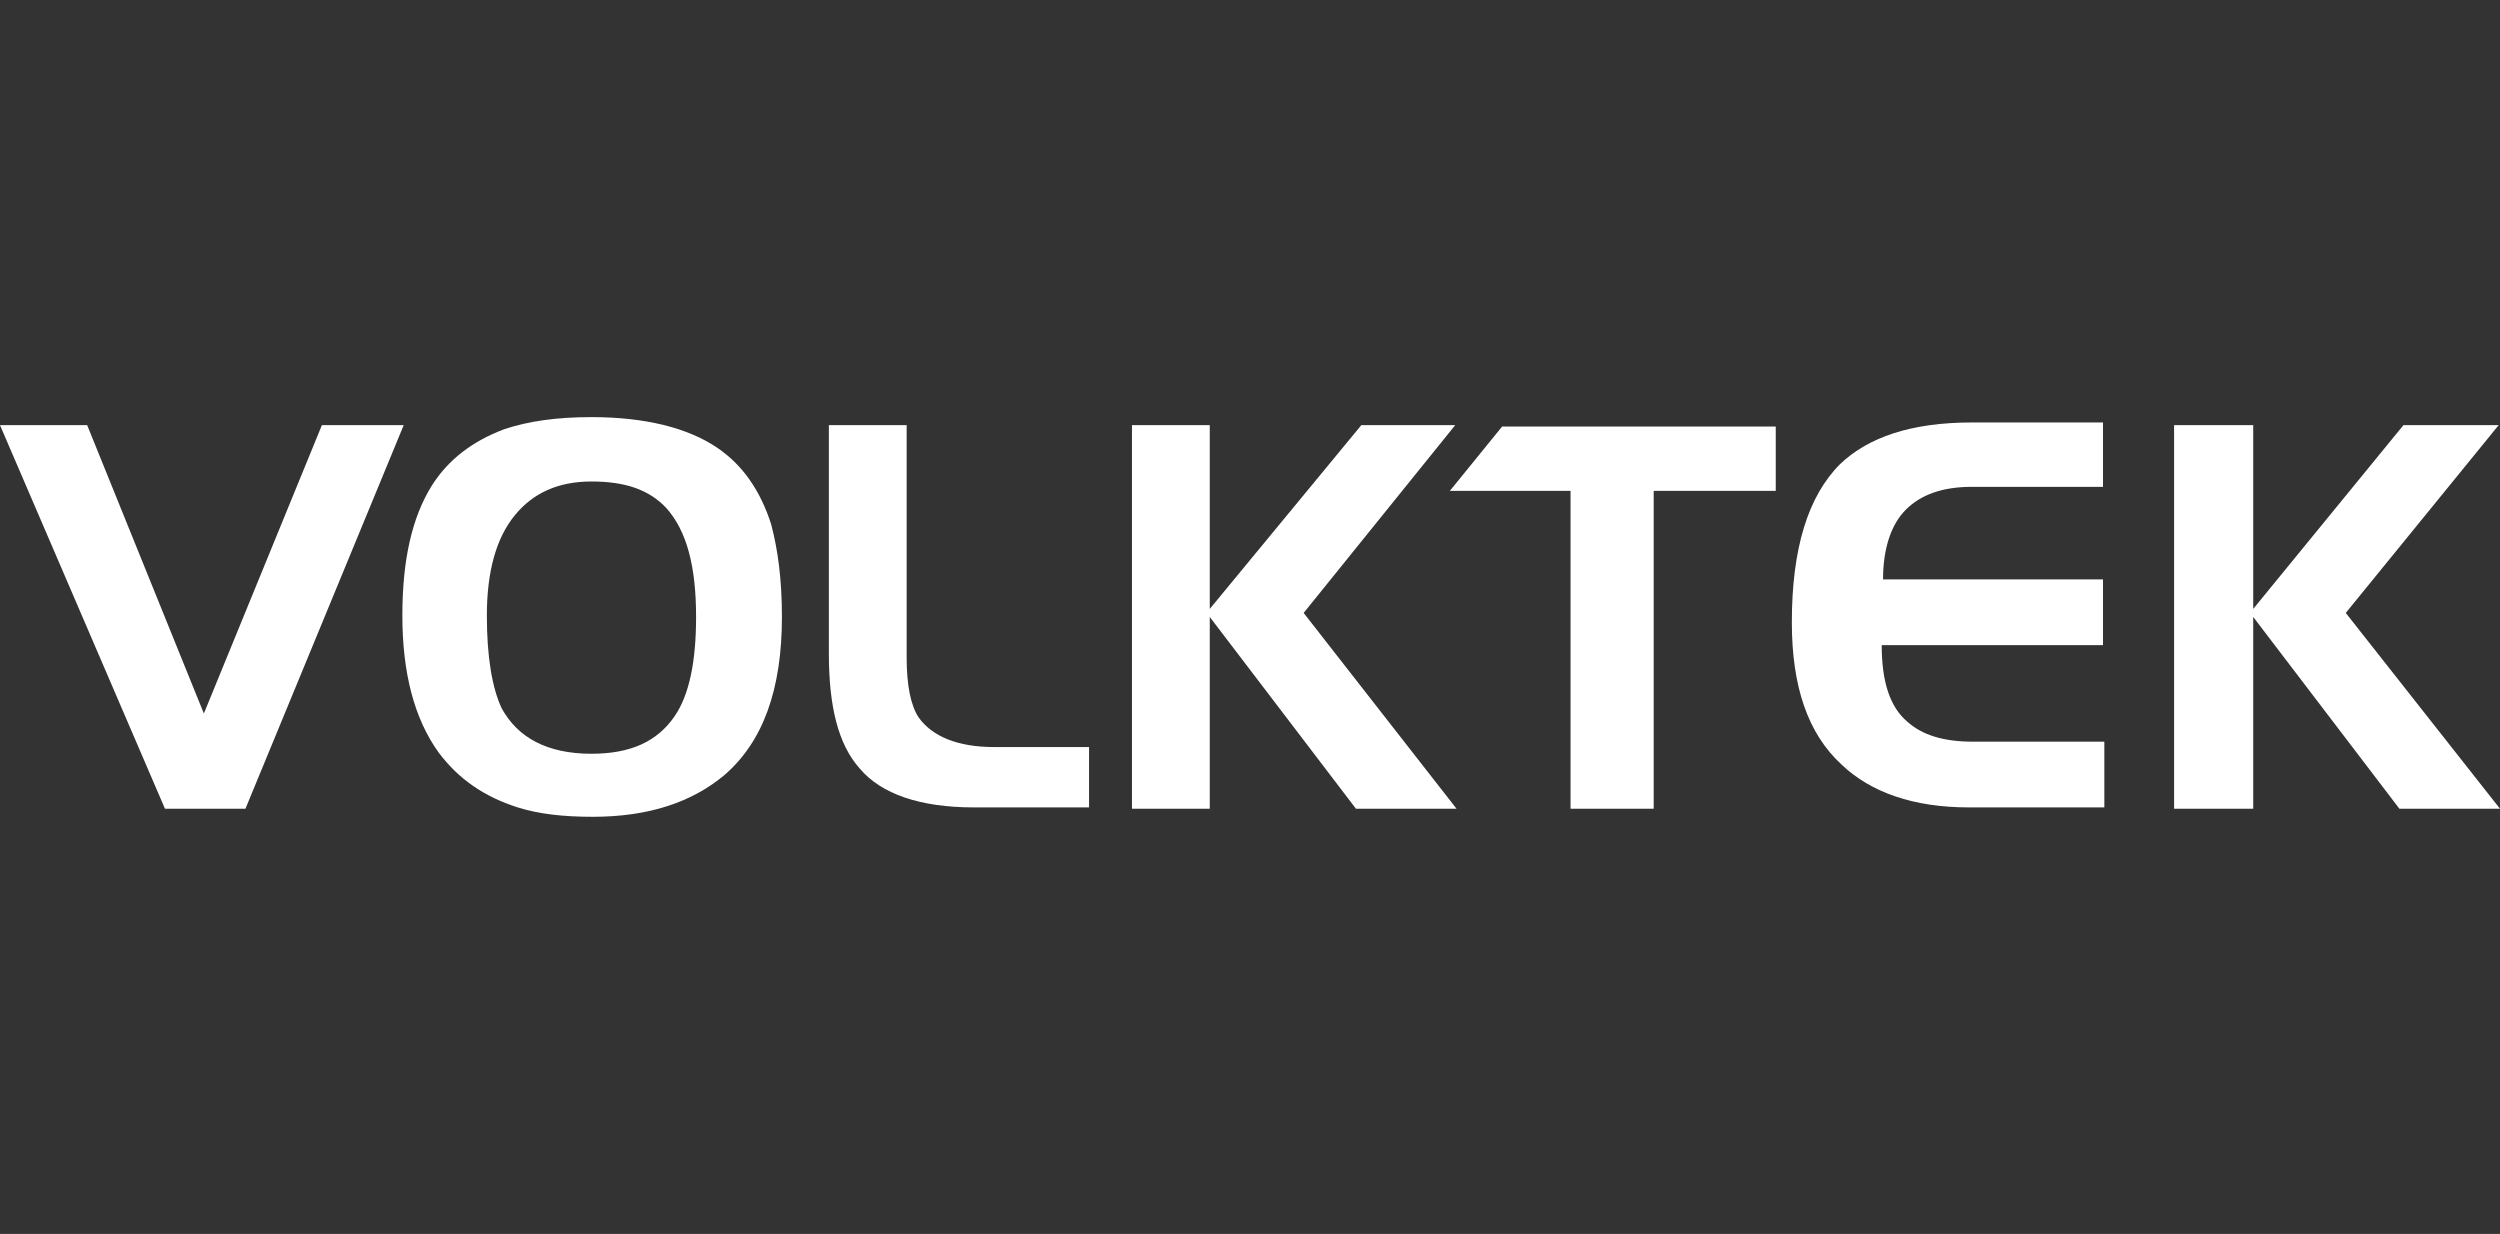
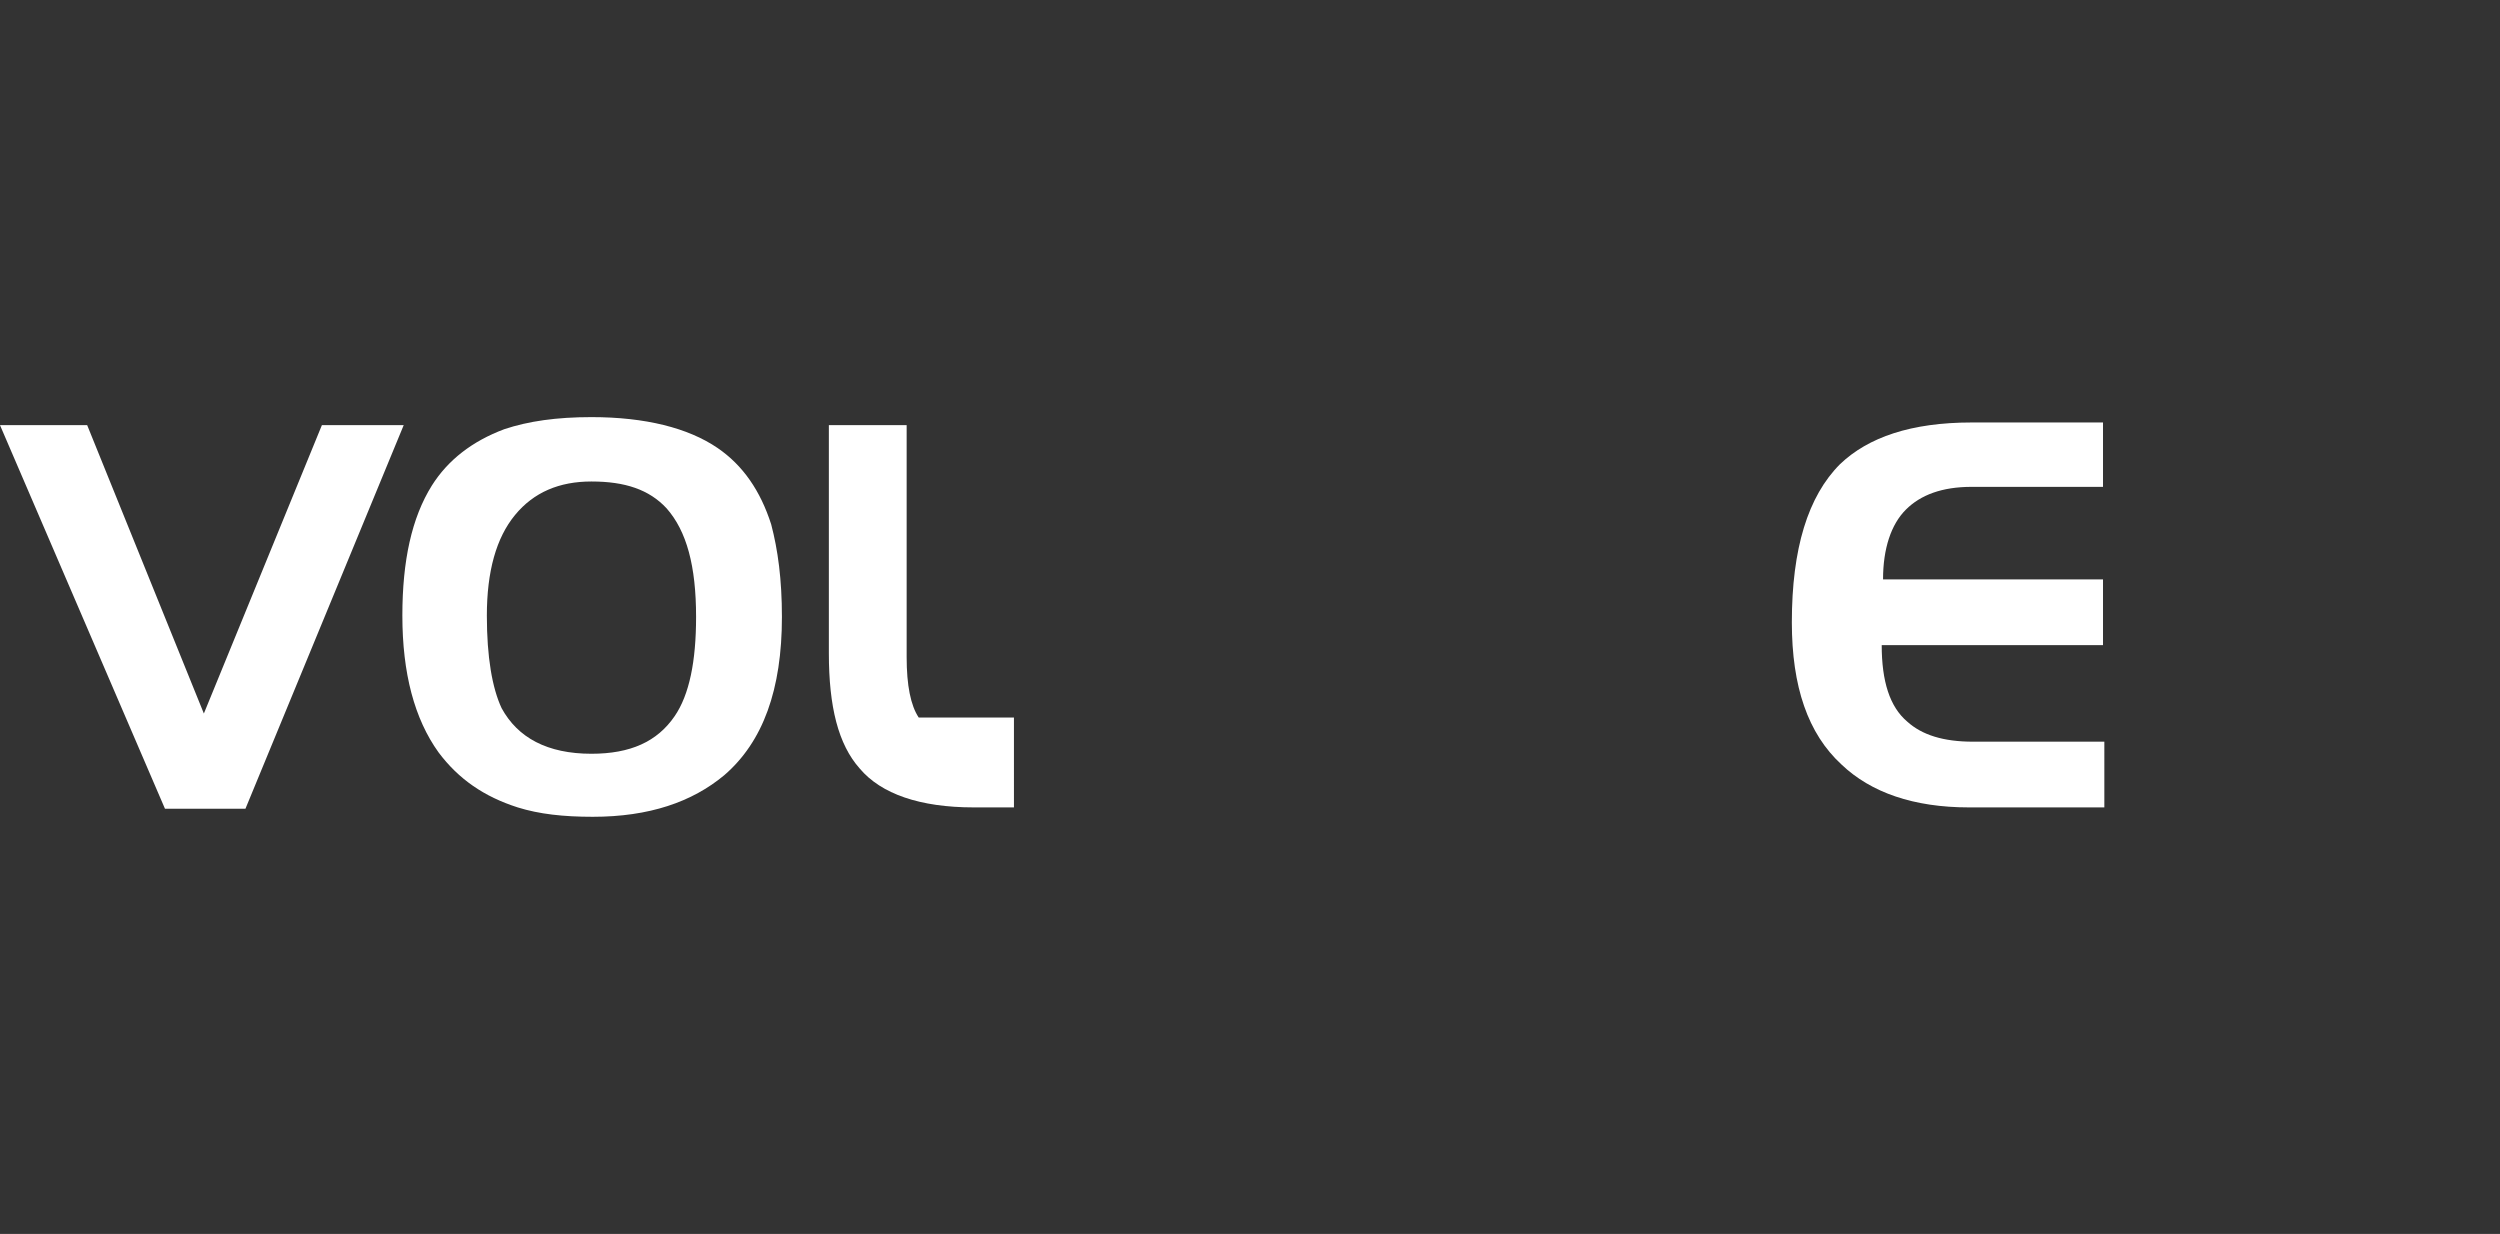
<svg xmlns="http://www.w3.org/2000/svg" version="1.1" x="0px" y="0px" viewBox="0 0 186.4 92" style="enable-background:new 0 0 186.4 92;" xml:space="preserve">
  <rect x="0" y="0" width="186.4" height="92" fill="#333333" stroke="none" />
  <style type="text/css">
	.st0{opacity:0.3;clip-path:url(#SVGID_2_);fill:#110B1B;}
	.st1{opacity:0.3;fill:#C5D7E0;}
	.st2{opacity:0.8;clip-path:url(#SVGID_8_);}
	.st3{fill:#FFC629;}
	.st4{fill:#00AF9A;}
	.st5{fill:#3071B7;}
	.st6{fill:#FFFFFF;}
	.st7{display:none;}
	.st8{display:inline;fill:#B6C8D2;}
	.st9{display:inline;fill:#006378;}
	.st10{fill:none;stroke:#FFFFFF;stroke-width:3;stroke-linecap:round;stroke-linejoin:round;stroke-miterlimit:10;}
	.st11{fill:#FFF23F;}
	.st12{fill:#231815;}
	.st13{fill:none;stroke:#221714;stroke-width:0.604;}
	.st14{fill:#20251F;}
	.st15{fill:#131E29;}
	.st16{fill:#C5D7E0;}
	.st17{fill:#6EB1C5;}
	.st18{fill:#006378;}
	.st19{fill:#960048;}
	.st20{fill:none;stroke:#FFFFFF;stroke-width:1.5;stroke-linecap:round;stroke-miterlimit:10;}
	.st21{fill:none;stroke:#FFFFFF;stroke-width:1.5;stroke-linecap:round;stroke-linejoin:round;stroke-miterlimit:10;}
	.st22{fill:none;stroke:#FFFFFF;stroke-miterlimit:10;}
	.st23{fill:none;stroke:#FFFFFF;stroke-width:0.5;stroke-miterlimit:10;}
	.st24{fill:none;stroke:#FFFFFF;stroke-width:1.5;stroke-miterlimit:10;}
	.st25{fill:#35B4CF;stroke:#FFFFFF;stroke-miterlimit:10;}
	.st26{fill:#002639;}
	.st27{fill:none;stroke:#00AF9A;stroke-width:3;stroke-miterlimit:10;}
	.st28{fill:none;stroke:#000000;stroke-width:2;stroke-linecap:round;stroke-linejoin:round;stroke-miterlimit:10;}
	.st29{opacity:0.1;clip-path:url(#SVGID_14_);fill:#007D8E;}
	.st30{fill:#606060;}
	.st31{fill:none;}
	.st32{fill:#666666;}
	.st33{fill:#238CC5;}
	.st34{fill:none;stroke:#B7C7D5;stroke-miterlimit:10;}
	.st35{clip-path:url(#SVGID_18_);}
	.st36{opacity:0.5;}
	.st37{fill:#FFFFFF;stroke:#006378;stroke-miterlimit:10;}
	.st38{fill:#FFF13F;}
	.st39{fill:#6EB0C4;}
	.st40{fill:none;stroke:#00AF9A;stroke-width:1.218;stroke-miterlimit:10;}
	.st41{fill:none;stroke:#002639;stroke-miterlimit:10;}
	.st42{display:none;opacity:0.9;fill:#FFFFFF;}
	.st43{opacity:0.9;}
	.st44{fill:none;stroke:#FFFFFF;stroke-width:2;stroke-miterlimit:10;}
	.st45{fill:none;stroke:#006378;stroke-miterlimit:10;}
	.st46{opacity:0.3;fill:none;stroke:#FFFFFF;stroke-width:2;stroke-miterlimit:10;}
	.st47{opacity:0.5;fill:#00AF9A;}
</style>
  <g id="Grid">
</g>
  <g id="BG">
</g>
  <g id="圖層_2">
    <g>
      <g>
        <g>
          <g>
            <polygon class="st6" points="30.1,31.7 18.3,60.3 12.3,60.3 0,31.7 6.5,31.7 15.2,53.2 24,31.7      " />
            <path class="st6" d="M51.9,46c0-3.8-0.7-6.4-2.2-8.1c-1.3-1.4-3.1-2-5.6-2c-2.4,0-4.3,0.8-5.7,2.5c-1.4,1.7-2.1,4.2-2.1,7.5       c0,3.1,0.4,5.4,1.1,6.9c1.2,2.2,3.4,3.4,6.7,3.4c2.9,0,4.9-0.9,6.2-2.8C51.4,51.8,51.9,49.3,51.9,46z M58.3,46       c0,5.4-1.4,9.3-4.3,11.8c-2.4,2-5.6,3.1-9.8,3.1c-2.2,0-4-0.2-5.6-0.7c-2.5-0.8-4.4-2.1-5.9-4.1c-1.8-2.5-2.7-5.9-2.7-10.2       c0-4.1,0.7-7.3,2.2-9.7c1.2-1.9,3-3.3,5.4-4.2c1.8-0.6,3.9-0.9,6.5-0.9c4,0,7.2,0.8,9.4,2.3c1.9,1.3,3.2,3.2,4,5.7       C58,41,58.3,43.2,58.3,46z" />
-             <path class="st6" d="M81.1,60.2h-8.5c-4,0-6.9-1-8.5-2.9c-1.6-1.8-2.3-4.6-2.3-8.6v-17h5.8v15.7c0,0.3,0,0.6,0,0.9       c0,0.3,0,0.5,0,0.7c0,2.1,0.3,3.6,0.9,4.5c1,1.4,2.9,2.2,5.6,2.2h7.1V60.2z" />
-             <polygon class="st6" points="108.6,60.3 101.1,60.3 90.2,46 90.2,60.3 84.4,60.3 84.4,31.7 90.2,31.7 90.2,45.4 101.5,31.7        108.5,31.7 97.2,45.7      " />
-             <polygon class="st6" points="132.4,36.6 123.3,36.6 123.3,60.3 117.1,60.3 117.1,36.6 108.1,36.6 112,31.8 132.4,31.8      " />
+             <path class="st6" d="M81.1,60.2h-8.5c-4,0-6.9-1-8.5-2.9c-1.6-1.8-2.3-4.6-2.3-8.6v-17h5.8v15.7c0,0.3,0,0.6,0,0.9       c0,0.3,0,0.5,0,0.7c0,2.1,0.3,3.6,0.9,4.5h7.1V60.2z" />
            <path class="st6" d="M156.8,60.2h-10c-4.1,0-7.3-1.1-9.5-3.2c-2.5-2.3-3.7-5.8-3.7-10.6c0-5.5,1.2-9.4,3.6-11.8       c2.1-2,5.3-3.1,9.8-3.1h9.8v4.8H147c-2.2,0-3.8,0.6-4.9,1.7c-1.1,1.1-1.7,2.9-1.7,5.2h16.4v4.9h-16.5c0,2.7,0.6,4.6,1.9,5.7       c1.1,1,2.7,1.5,4.9,1.5h9.8V60.2z" />
          </g>
-           <polygon class="st6" points="186.4,60.3 178.9,60.3 168,46 168,60.3 162.1,60.3 162.1,31.7 168,31.7 168,45.4 179.2,31.7       186.3,31.7 174.9,45.7     " />
        </g>
      </g>
    </g>
  </g>
</svg>